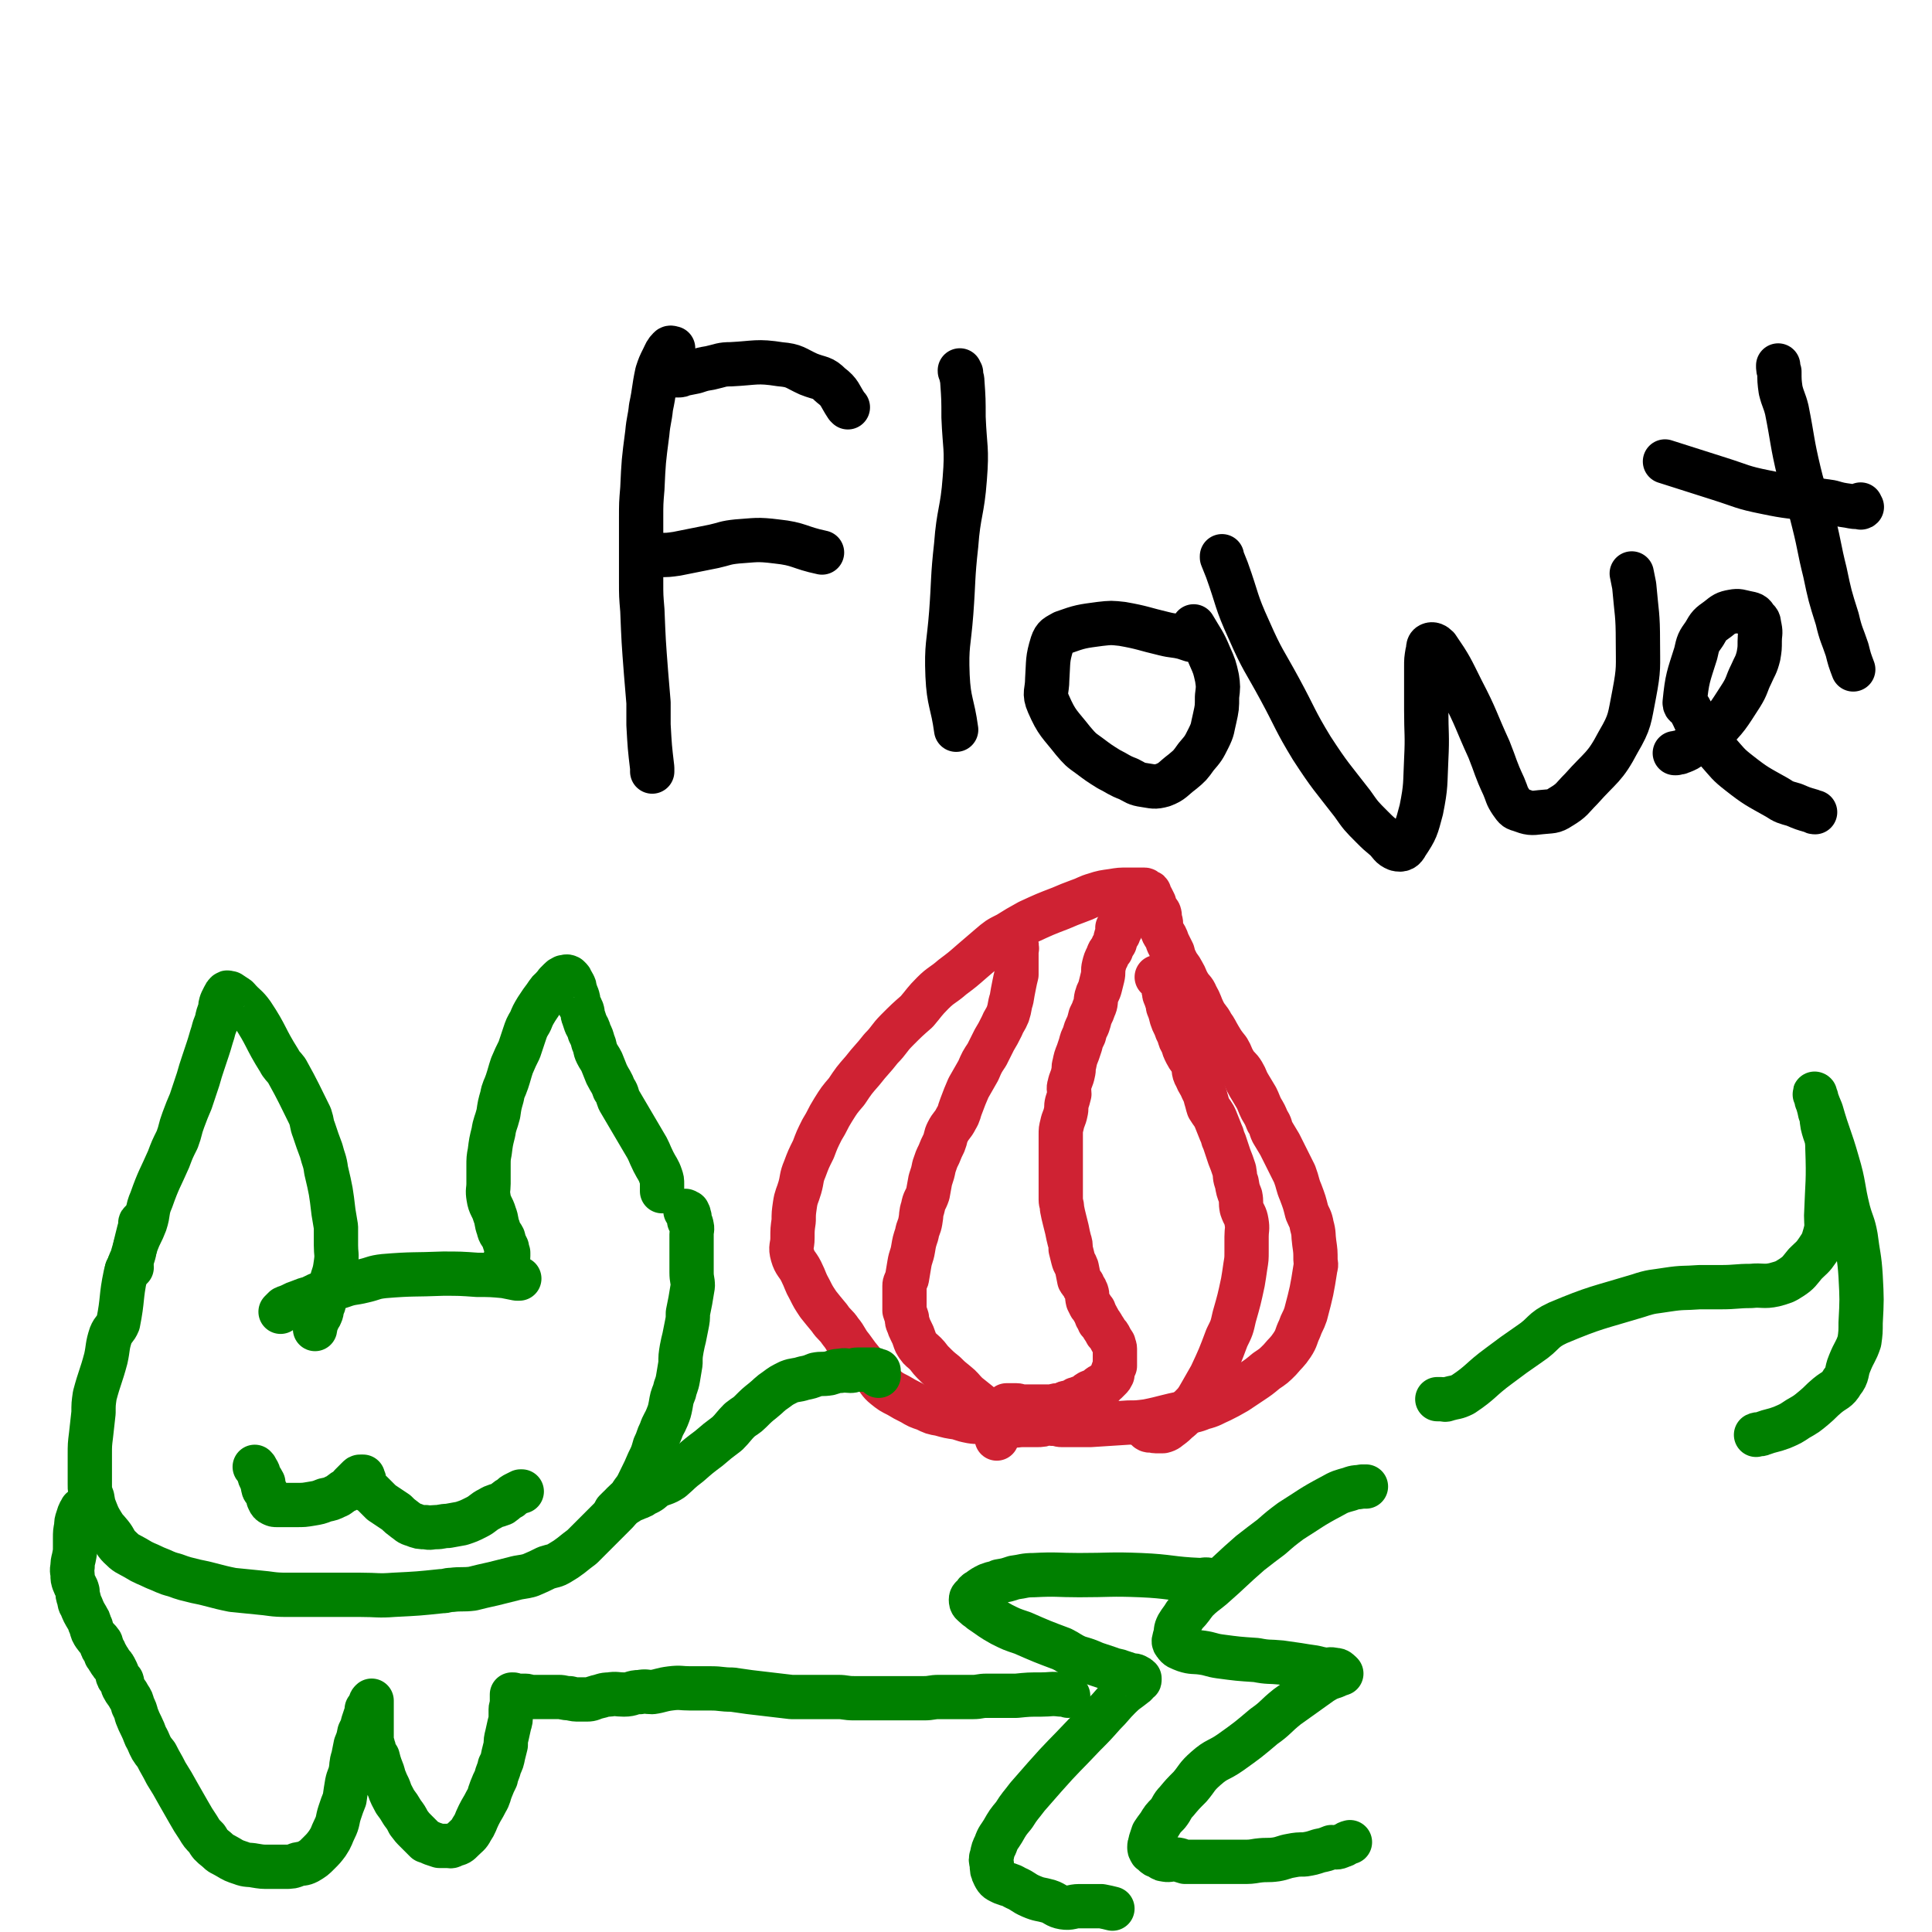
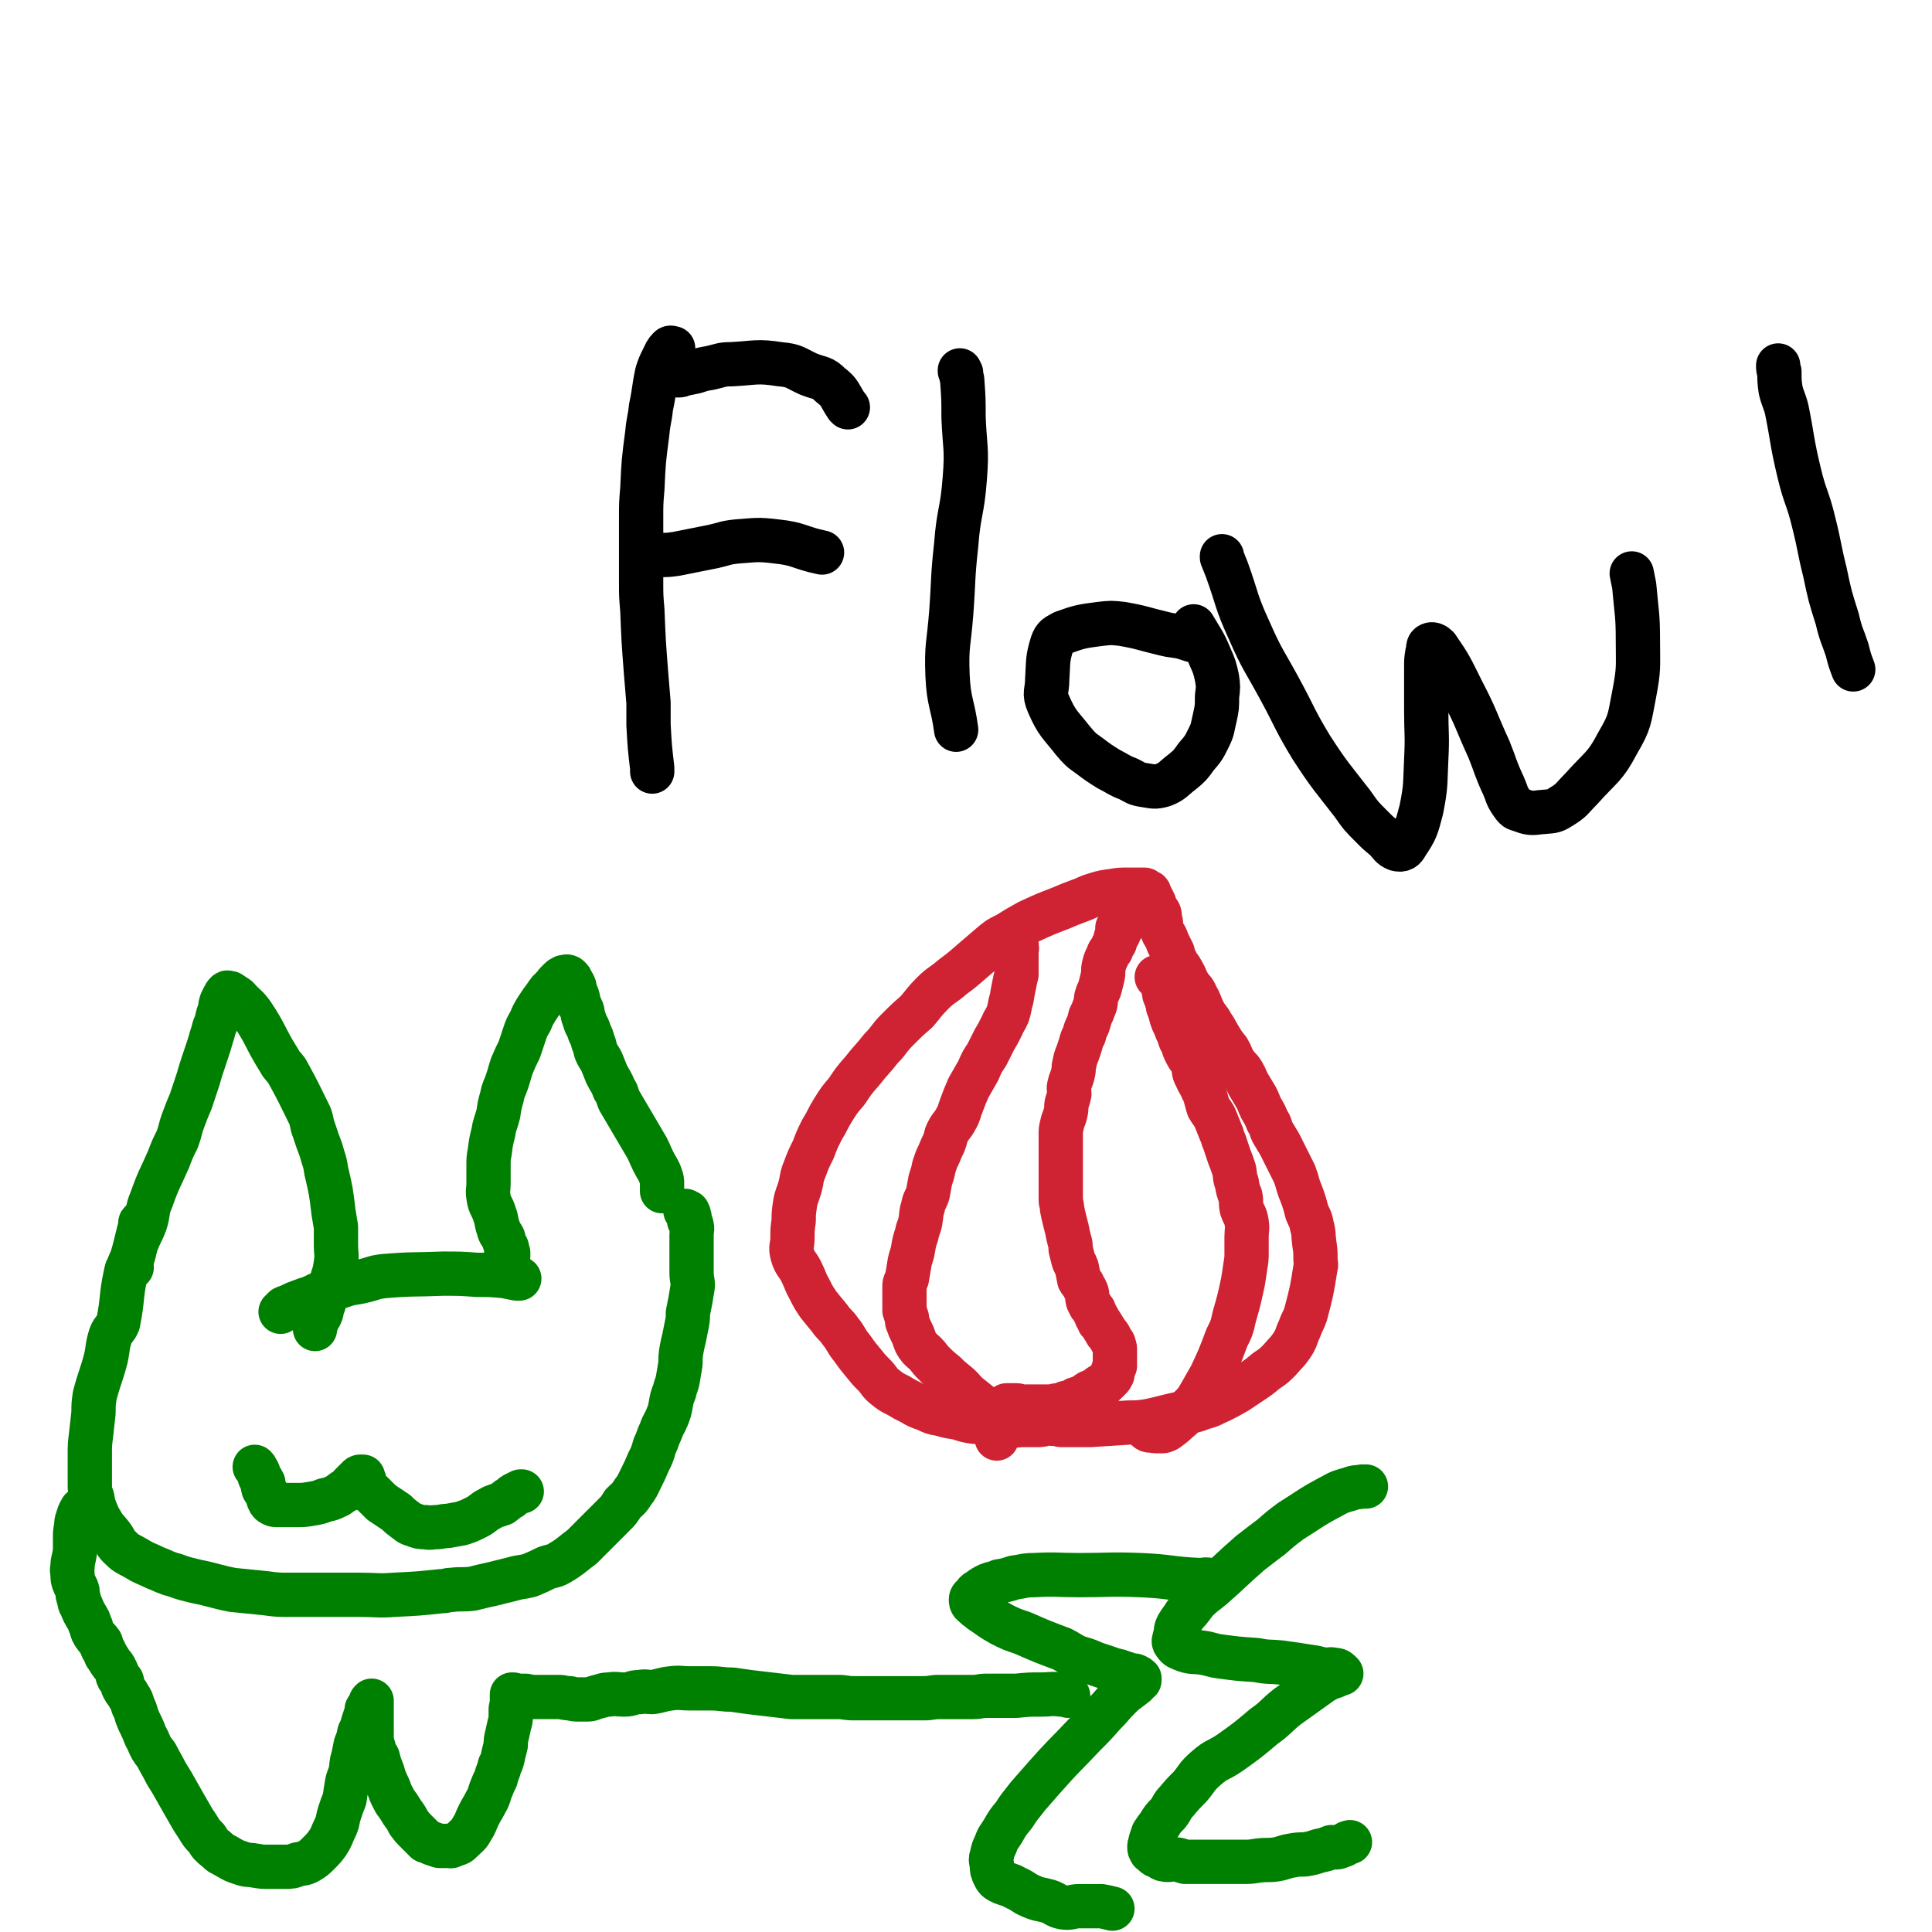
<svg xmlns="http://www.w3.org/2000/svg" viewBox="0 0 1570 1570" version="1.1">
  <g fill="none" stroke="#000000" stroke-width="36" stroke-linecap="round" stroke-linejoin="round">
    <path d="M544,285c0,0 0,0 0,0 1,0 1,0 1,0 1,0 1,0 2,-1 0,0 0,0 0,-1 0,0 0,0 0,0 0,0 0,0 0,0 0,0 0,0 0,0 -1,0 -2,-1 -3,0 -3,3 -3,4 -5,8 -3,6 -3,6 -5,12 -3,14 -2,14 -5,28 -1,10 -2,10 -3,21 -3,23 -3,23 -4,45 -1,12 -1,12 -1,24 0,26 0,26 0,52 0,11 0,11 1,23 1,25 1,25 3,51 1,12 1,12 2,24 0,9 0,9 0,18 1,18 1,18 3,35 0,2 0,2 0,3 " />
    <path d="M549,305c0,0 0,0 0,0 1,0 1,0 2,0 2,0 2,0 4,-1 5,-1 5,-1 10,-2 6,-2 6,-2 12,-3 9,-2 9,-3 17,-3 20,-1 21,-3 40,0 12,1 12,3 23,8 10,4 11,2 18,9 8,6 7,8 13,17 0,0 0,0 1,1 " />
    <path d="M528,451c0,0 0,0 0,0 1,0 1,0 1,0 3,0 3,0 7,0 7,0 7,0 14,-1 15,-3 15,-3 30,-6 9,-2 9,-3 19,-4 15,-1 16,-2 32,0 19,2 18,5 37,9 " />
    <path d="M780,301c0,0 0,0 0,0 0,1 0,1 1,2 0,4 1,4 1,7 1,14 1,15 1,29 1,25 3,25 1,50 -2,27 -5,27 -7,54 -3,27 -2,28 -4,55 -2,26 -4,26 -3,51 1,22 4,22 7,44 " />
    <path d="M968,520c0,0 0,0 0,0 -3,-1 -3,-1 -6,-2 -8,-2 -8,-1 -16,-3 -17,-4 -17,-5 -34,-8 -9,-1 -9,-1 -18,0 -15,2 -16,2 -30,7 -5,3 -7,3 -9,9 -4,13 -3,14 -4,29 0,10 -3,11 1,20 7,16 9,16 20,30 6,7 6,7 13,12 8,6 8,6 16,11 8,4 8,5 16,8 6,3 6,4 13,5 7,1 8,2 15,0 8,-3 8,-5 16,-11 6,-5 6,-5 11,-12 6,-7 6,-7 10,-15 4,-8 3,-8 5,-16 2,-9 2,-9 2,-18 1,-8 1,-8 0,-15 -2,-9 -2,-9 -6,-18 -5,-12 -6,-12 -13,-24 " />
    <path d="M993,452c0,0 0,0 0,0 0,1 0,1 0,1 2,5 2,5 4,10 9,25 7,25 18,49 11,25 12,24 25,48 13,24 12,25 26,48 15,23 16,23 33,45 7,10 7,10 16,19 5,5 5,5 11,10 4,4 4,6 9,8 4,1 6,0 8,-4 8,-12 8,-13 12,-28 4,-20 3,-21 4,-41 1,-20 0,-20 0,-40 0,-10 0,-10 0,-19 0,-8 0,-8 0,-16 0,-6 0,-6 1,-12 1,-3 0,-5 2,-6 2,-1 4,0 6,2 11,16 11,17 20,35 12,23 11,24 22,48 6,15 5,15 12,30 3,7 2,7 6,13 3,4 3,5 7,6 8,3 9,3 17,2 9,-1 10,0 16,-4 10,-6 9,-7 17,-15 16,-18 19,-17 30,-38 10,-17 9,-19 13,-39 4,-21 3,-22 3,-43 0,-22 -1,-22 -3,-45 -1,-5 -1,-5 -2,-10 " />
-     <path d="M1361,612c0,0 0,0 0,0 0,0 0,0 1,0 2,-1 2,0 4,-1 5,-2 5,-2 9,-5 8,-4 9,-3 15,-9 14,-14 14,-15 25,-32 5,-8 4,-9 8,-17 3,-7 4,-7 6,-15 1,-6 1,-6 1,-12 0,-6 1,-6 0,-11 -1,-4 0,-5 -3,-7 -2,-4 -3,-4 -8,-5 -5,-1 -6,-2 -11,-1 -6,1 -7,2 -12,6 -7,5 -7,5 -11,12 -5,7 -5,7 -7,16 -6,19 -7,20 -9,40 0,3 2,2 4,5 5,9 4,9 9,18 6,9 7,9 14,17 8,9 8,10 17,17 14,11 15,11 31,20 6,4 7,4 14,6 7,3 7,3 14,5 2,1 2,1 3,1 " />
    <path d="M1445,297c0,0 0,0 0,0 0,3 0,3 1,5 0,7 0,8 1,15 2,8 3,8 5,16 5,25 4,26 10,51 5,21 7,20 12,41 5,20 4,20 9,40 4,19 4,19 10,38 3,13 4,13 8,25 2,8 2,8 5,16 " />
-     <path d="M1512,410c0,0 0,0 0,0 0,1 0,1 0,1 0,1 0,1 0,1 0,1 1,0 1,0 0,0 0,0 0,0 -1,0 -1,0 -1,0 -5,0 -5,0 -10,-1 -7,-1 -7,-1 -14,-3 -7,-1 -7,-1 -14,-2 -20,-3 -20,-2 -39,-6 -20,-4 -19,-5 -38,-11 -22,-7 -22,-7 -44,-14 " />
  </g>
  <g fill="none" stroke="#CF2233" stroke-width="36" stroke-linecap="round" stroke-linejoin="round">
    <path d="M848,1155c0,0 0,0 0,0 1,0 1,0 1,0 1,1 1,1 3,1 2,1 2,1 4,1 4,0 4,1 7,1 5,0 5,0 10,0 7,0 7,0 13,0 15,-1 15,-1 31,-2 7,0 7,0 15,-1 15,-3 15,-4 31,-7 7,-2 7,-1 14,-4 8,-2 8,-3 15,-6 6,-3 6,-3 13,-7 6,-4 6,-4 12,-8 6,-4 6,-4 12,-9 6,-4 6,-4 11,-9 5,-6 6,-6 10,-12 4,-6 3,-7 6,-13 2,-6 3,-6 5,-12 5,-19 5,-19 8,-38 1,-3 0,-3 0,-6 0,-7 0,-7 -1,-14 -1,-7 0,-7 -2,-14 -1,-6 -2,-6 -4,-11 -2,-8 -2,-8 -5,-16 -3,-7 -2,-7 -5,-15 -3,-6 -3,-6 -6,-12 -3,-6 -3,-6 -6,-12 -3,-5 -3,-5 -6,-10 -2,-4 -1,-5 -4,-9 -2,-5 -2,-5 -5,-10 -2,-4 -2,-5 -4,-9 -3,-5 -3,-5 -6,-10 -3,-5 -2,-5 -5,-10 -3,-5 -4,-4 -7,-9 -3,-5 -2,-5 -5,-10 -4,-5 -4,-5 -7,-10 -3,-5 -3,-6 -6,-10 -3,-6 -4,-5 -7,-11 -3,-6 -2,-6 -6,-13 -2,-5 -3,-4 -6,-9 -3,-5 -2,-5 -5,-10 -2,-4 -3,-4 -5,-8 -2,-4 -2,-4 -3,-8 -2,-4 -2,-4 -4,-8 -1,-3 -1,-3 -2,-5 -2,-3 -2,-3 -3,-6 -1,-3 0,-4 -1,-7 -1,-3 0,-3 -1,-6 -1,-2 -2,-2 -3,-4 -1,-2 -1,-2 -1,-4 -1,-2 -1,-2 -2,-4 0,0 -1,0 -1,-1 -1,-1 0,-2 -1,-3 0,-1 0,-1 -1,-1 -1,-1 -1,-1 -2,-1 0,0 0,-1 -1,-1 -1,0 -2,0 -3,0 -2,0 -2,0 -4,0 -4,0 -4,0 -7,0 -6,0 -6,0 -12,1 -7,1 -8,1 -14,3 -7,2 -7,3 -13,5 -8,3 -8,3 -15,6 -13,5 -13,5 -26,11 -9,5 -9,5 -17,10 -8,4 -8,4 -15,10 -7,6 -7,6 -14,12 -8,7 -8,7 -16,13 -8,7 -9,6 -16,13 -7,7 -7,8 -13,15 -8,7 -8,7 -16,15 -7,7 -6,8 -13,15 -7,9 -8,9 -15,18 -7,8 -7,8 -13,17 -6,7 -6,7 -11,15 -5,8 -4,8 -9,16 -4,8 -4,8 -7,16 -4,8 -4,8 -7,16 -3,7 -2,8 -4,15 -2,7 -3,7 -4,14 -1,7 -1,7 -1,13 -1,7 -1,7 -1,14 0,7 -2,7 0,14 2,7 4,7 7,13 4,8 3,8 7,15 3,6 3,6 7,12 4,5 4,5 9,11 4,6 5,5 9,11 5,6 4,7 9,13 5,7 5,7 10,13 4,5 4,5 8,9 5,5 4,6 9,10 5,4 5,4 11,7 5,3 5,3 11,6 5,3 5,3 11,5 6,3 6,3 12,4 7,2 7,2 14,3 6,2 6,2 11,3 6,1 6,0 12,0 5,1 5,1 11,2 5,1 5,1 10,1 4,1 4,0 9,0 6,0 6,0 11,0 5,0 5,0 10,-2 4,-1 4,-1 8,-2 3,-1 3,-1 6,-2 2,-1 2,-1 4,-2 2,-1 2,-1 4,-2 1,0 1,0 2,-1 1,-1 1,-1 1,-1 1,-1 2,-1 2,-1 0,0 0,-1 0,-1 0,-1 0,-1 0,-1 0,0 0,-1 0,-1 -1,-2 -2,-2 -3,-3 " />
    <path d="M818,1142c0,0 0,0 0,0 1,0 1,0 1,0 1,0 1,0 1,0 1,0 1,0 2,0 1,0 1,0 2,0 0,0 0,0 1,0 1,0 1,0 1,0 2,0 2,1 3,1 1,0 1,0 3,0 1,0 1,0 3,0 1,0 1,0 2,0 2,0 2,0 4,0 2,0 2,0 3,0 2,0 2,0 4,0 2,0 2,0 4,0 1,0 2,0 3,0 2,0 2,-1 4,-1 1,0 1,0 3,0 2,-1 2,-1 4,-2 3,-1 3,0 5,-1 2,-1 1,-1 3,-2 2,0 2,0 3,-1 3,-1 3,-1 5,-2 2,-2 2,-2 4,-3 2,-1 3,0 5,-1 1,-1 1,-2 2,-3 1,-1 2,-1 3,-1 1,-1 1,-2 3,-3 1,-1 1,-1 3,-3 1,-1 1,-1 2,-3 0,-1 0,-1 0,-2 1,-3 1,-3 2,-5 0,-3 0,-3 0,-6 0,-2 0,-2 0,-4 0,-2 0,-2 0,-4 0,-2 -1,-2 -1,-4 -2,-3 -2,-3 -3,-5 -1,-2 -1,-2 -3,-4 -1,-2 -1,-2 -3,-5 -1,-2 -1,-2 -3,-4 -1,-2 0,-2 -2,-4 -1,-3 -1,-2 -2,-5 -2,-2 -1,-2 -3,-4 -1,-2 -1,-2 -2,-4 -1,-4 0,-4 -1,-7 -1,-3 -2,-3 -3,-6 -1,-2 -2,-2 -3,-4 -1,-5 -1,-5 -2,-10 -1,-3 -2,-3 -3,-7 -1,-4 -1,-4 -2,-8 0,-4 0,-4 -1,-7 -1,-4 -1,-4 -2,-9 -1,-4 -1,-4 -2,-8 -1,-4 -1,-4 -2,-9 0,-4 -1,-4 -1,-7 0,-5 0,-5 0,-9 0,-5 0,-5 0,-10 0,-4 0,-4 0,-7 0,-5 0,-5 0,-9 0,-5 0,-5 0,-9 0,-4 0,-4 0,-9 0,-4 0,-4 1,-8 1,-5 2,-5 3,-10 1,-4 0,-4 1,-8 1,-3 1,-3 2,-7 0,-4 -1,-4 0,-7 1,-5 2,-5 3,-10 1,-4 0,-4 1,-7 1,-5 1,-5 3,-10 1,-3 1,-3 2,-6 1,-4 1,-4 3,-8 1,-4 1,-4 3,-8 1,-3 1,-3 2,-7 2,-4 2,-4 3,-7 2,-4 1,-5 2,-9 1,-4 2,-4 3,-8 1,-4 1,-4 2,-8 1,-4 0,-5 1,-9 1,-4 1,-4 3,-8 1,-3 1,-3 3,-5 1,-3 1,-3 3,-6 1,-3 0,-3 1,-5 1,-1 1,-1 2,-2 0,-2 0,-2 1,-3 1,-1 1,-1 1,-2 0,0 0,0 0,0 -1,0 -1,0 -3,0 " />
    <path d="M810,1169c0,0 0,0 0,0 0,-1 0,-1 0,-2 0,-2 0,-2 1,-4 1,-2 2,-1 3,-3 1,-1 1,-1 1,-2 0,-1 0,-1 0,-1 0,-1 0,-1 0,-1 -1,-1 -1,-1 -2,-2 -1,0 -1,0 -1,0 -3,-1 -3,-1 -5,-2 -2,-2 -2,-2 -4,-4 -4,-4 -3,-4 -7,-7 -5,-4 -5,-4 -10,-8 -5,-5 -4,-5 -9,-9 -5,-4 -5,-4 -9,-8 -5,-4 -5,-4 -10,-9 -3,-3 -3,-4 -6,-7 -3,-3 -4,-3 -6,-6 -2,-3 -2,-3 -3,-6 -1,-3 -1,-3 -3,-7 -1,-2 -1,-2 -2,-5 -1,-2 -1,-2 -1,-5 -1,-3 -1,-3 -2,-6 0,-3 0,-3 0,-6 0,-3 0,-3 0,-6 0,-4 0,-4 0,-8 0,-3 1,-3 2,-6 1,-6 1,-6 2,-12 1,-6 2,-6 3,-12 1,-6 1,-6 3,-12 1,-6 2,-5 3,-11 1,-5 0,-5 2,-11 1,-6 2,-5 4,-11 1,-5 1,-6 2,-11 2,-6 2,-6 3,-11 2,-6 2,-6 4,-10 2,-5 2,-5 4,-9 2,-5 1,-5 3,-9 3,-6 4,-5 7,-11 3,-5 2,-5 4,-10 3,-8 3,-8 6,-15 4,-7 4,-7 8,-14 3,-7 3,-7 7,-13 3,-6 3,-6 6,-12 3,-5 3,-5 6,-11 2,-5 3,-5 5,-10 2,-6 1,-6 3,-12 1,-6 1,-6 2,-11 1,-5 1,-5 2,-9 0,-3 0,-3 0,-7 0,-3 0,-3 0,-7 0,-2 0,-2 0,-4 0,-3 1,-4 0,-5 0,-1 -1,1 -2,1 " />
    <path d="M933,1160c0,0 0,0 0,0 0,1 -1,2 0,2 1,1 2,0 3,0 2,0 1,1 3,1 3,0 3,0 6,0 4,-1 4,-2 7,-4 4,-3 3,-3 7,-6 4,-4 5,-4 8,-9 5,-5 5,-5 9,-12 4,-7 4,-7 8,-14 7,-15 7,-15 13,-31 4,-8 4,-8 6,-17 4,-14 4,-14 7,-28 1,-6 1,-6 2,-13 1,-6 1,-6 1,-12 0,-6 0,-6 0,-12 0,-6 1,-6 0,-12 -1,-6 -2,-5 -4,-11 -1,-5 0,-5 -1,-10 -2,-5 -2,-5 -3,-11 -2,-5 -1,-5 -2,-10 -2,-6 -2,-6 -4,-11 -2,-6 -2,-6 -4,-12 -2,-4 -1,-4 -3,-8 -2,-5 -2,-5 -4,-10 -2,-5 -3,-5 -6,-10 -1,-3 -1,-4 -2,-7 -1,-4 -1,-4 -3,-8 -2,-5 -3,-5 -5,-10 -3,-5 -1,-6 -3,-11 -2,-4 -3,-4 -5,-8 -2,-4 -2,-4 -3,-8 -2,-3 -2,-3 -3,-7 -2,-4 -2,-4 -3,-7 -2,-4 -2,-4 -3,-7 -1,-4 -1,-4 -2,-7 -1,-2 -1,-2 -1,-4 -1,-3 -1,-3 -2,-6 -1,-2 -1,-2 -1,-4 -1,-2 0,-2 -1,-4 0,-2 0,-2 -1,-4 -1,-1 0,-1 -1,-2 -1,-1 -2,-1 -3,-2 " />
  </g>
  <g fill="none" stroke="#008000" stroke-width="36" stroke-linecap="round" stroke-linejoin="round">
    <path d="M422,1039c0,0 0,0 0,0 0,0 0,0 -1,0 -1,0 -1,0 -1,0 -5,-1 -5,-1 -10,-2 -11,-1 -11,-1 -22,-1 -14,-1 -14,-1 -28,-1 -24,1 -24,0 -48,2 -9,1 -8,2 -17,4 -8,2 -9,1 -17,4 -7,2 -7,3 -15,5 -5,2 -5,2 -11,5 -4,1 -4,1 -9,3 -3,1 -3,1 -7,3 -2,1 -3,1 -5,2 -1,1 -1,1 -3,3 " />
    <path d="M538,968c0,0 0,0 0,0 0,0 0,0 0,-1 0,-3 0,-3 0,-5 0,-3 0,-3 -1,-6 -2,-6 -3,-6 -6,-12 -4,-8 -3,-8 -8,-16 -10,-17 -10,-17 -20,-34 -2,-5 -1,-5 -4,-9 -2,-6 -3,-6 -6,-12 -2,-5 -2,-5 -4,-10 -2,-4 -2,-3 -4,-7 -2,-4 -1,-5 -3,-9 -1,-4 -1,-4 -3,-8 -1,-4 -1,-3 -3,-7 -1,-3 -1,-3 -2,-6 -1,-2 0,-2 -1,-5 -1,-3 -2,-3 -3,-6 0,-3 0,-3 -1,-6 -1,-2 -1,-3 -2,-5 0,-2 0,-2 -1,-4 -1,-2 -1,-2 -2,-3 0,-1 0,-1 -1,-2 -1,-1 -1,-1 -1,-1 -2,-1 -2,0 -3,0 -1,0 -1,0 -1,0 -2,1 -2,1 -3,2 -1,1 -1,1 -3,3 -1,1 -1,1 -2,3 -2,2 -3,2 -5,5 -2,3 -2,3 -5,7 -2,3 -2,3 -4,6 -3,5 -3,5 -5,10 -3,5 -3,5 -5,11 -2,6 -2,6 -4,12 -3,6 -3,6 -6,13 -2,6 -2,7 -4,13 -2,6 -3,6 -4,12 -2,7 -2,7 -3,14 -2,8 -3,8 -4,15 -2,8 -2,8 -3,16 -1,5 -1,6 -1,11 0,7 0,7 0,15 0,5 -1,5 0,11 1,7 3,7 5,14 2,5 1,6 3,11 1,5 2,4 4,8 1,4 1,4 3,8 0,2 0,2 1,4 0,2 0,2 0,3 0,1 -1,0 -1,0 -1,0 0,0 -1,0 " />
    <path d="M107,1030c0,0 0,0 0,0 0,0 -1,0 -1,0 -2,1 -2,1 -3,2 0,0 1,0 1,0 0,0 0,0 0,0 1,-5 1,-5 3,-9 2,-7 2,-7 4,-13 3,-8 4,-8 7,-16 3,-9 1,-10 5,-19 6,-17 7,-17 14,-33 3,-8 3,-8 7,-16 3,-8 2,-8 5,-16 3,-8 3,-8 6,-15 3,-9 3,-9 6,-18 2,-7 2,-7 4,-13 2,-6 2,-6 4,-12 2,-6 2,-7 4,-13 1,-4 1,-4 3,-9 1,-5 1,-5 3,-10 0,-3 0,-3 1,-6 1,-2 1,-2 2,-4 1,-2 1,-2 2,-3 1,-1 1,0 2,0 0,0 0,0 1,0 3,2 3,2 6,4 6,7 7,6 12,13 12,18 10,19 22,38 2,4 3,4 6,8 10,18 10,19 19,37 2,6 1,6 3,11 3,9 3,9 6,17 2,8 3,8 4,16 4,17 4,17 6,34 1,6 1,6 2,12 0,7 0,7 0,15 0,7 1,7 0,14 -1,7 -1,7 -3,13 -1,6 -2,6 -4,12 -2,4 -2,4 -3,9 -2,3 -1,4 -2,7 -1,3 -2,3 -3,6 -2,3 -1,3 -2,7 " />
    <path d="M116,992c0,0 0,0 0,0 0,1 0,1 -1,1 0,0 -1,0 -1,1 0,0 0,1 0,1 0,3 0,3 -1,5 -1,4 -1,4 -2,8 -2,7 -1,7 -3,13 -2,7 -4,7 -6,15 -4,19 -2,19 -6,39 -2,5 -4,5 -6,10 -3,9 -2,10 -4,19 -4,15 -5,15 -9,30 -1,7 -1,7 -1,14 -1,9 -1,9 -2,18 -1,8 -1,8 -1,16 0,6 0,6 0,12 0,6 0,6 0,12 0,5 0,6 2,11 1,6 1,6 3,11 2,5 2,5 5,10 3,5 3,4 7,9 4,5 3,6 7,10 6,6 6,5 13,9 8,5 8,4 16,8 8,3 8,4 16,6 8,3 9,3 17,5 15,3 15,4 30,7 10,1 10,1 20,2 12,1 12,2 24,2 11,0 11,0 22,0 19,0 19,0 38,0 14,0 14,1 27,0 20,-1 20,-1 39,-3 4,0 4,-1 8,-1 8,-1 9,0 17,-1 8,-2 8,-2 17,-4 8,-2 8,-2 16,-4 7,-2 7,-1 14,-3 7,-3 7,-3 13,-6 6,-2 6,-1 11,-4 5,-3 5,-3 9,-6 5,-4 5,-4 9,-7 4,-4 4,-4 9,-9 4,-4 4,-4 8,-8 5,-5 5,-5 9,-9 4,-4 4,-4 7,-9 4,-4 5,-4 8,-9 4,-5 4,-6 7,-12 3,-6 3,-6 6,-13 3,-6 3,-6 5,-13 3,-6 2,-6 5,-12 2,-6 3,-6 5,-11 2,-5 2,-5 3,-10 1,-6 1,-6 3,-11 1,-5 2,-5 3,-11 1,-6 1,-6 2,-12 0,-6 0,-6 1,-12 1,-5 1,-5 2,-9 1,-5 1,-5 2,-10 1,-5 1,-5 1,-10 1,-5 1,-5 2,-10 1,-6 1,-6 2,-12 0,-5 -1,-5 -1,-11 0,-4 0,-4 0,-8 0,-5 0,-5 0,-9 0,-4 0,-4 0,-8 0,-3 0,-3 0,-6 0,-4 1,-4 0,-7 0,-2 -1,-2 -2,-4 0,-2 1,-2 0,-4 0,-2 -1,-2 -1,-3 -1,-1 -1,0 -2,-1 " />
    <path d="M424,1212c0,0 0,0 0,0 0,0 -1,0 -1,0 -2,1 -2,1 -4,2 -2,1 -2,1 -4,3 -4,2 -4,3 -7,5 -5,2 -5,1 -10,4 -6,3 -5,4 -11,7 -6,3 -6,3 -12,5 -5,1 -6,1 -11,2 -5,0 -5,1 -10,1 -4,0 -4,1 -8,0 -5,0 -5,0 -10,-2 -4,-1 -4,-2 -7,-4 -4,-3 -4,-3 -7,-6 -3,-2 -3,-2 -6,-4 -3,-2 -3,-2 -6,-4 -2,-2 -2,-2 -5,-5 -1,-1 -1,-1 -3,-3 -2,-1 -2,-1 -3,-2 -1,-1 -1,-2 -2,-3 0,-1 -1,-1 -1,-2 0,-1 0,-1 0,-1 0,-1 0,-1 0,-2 0,-1 -1,-1 -1,-1 -1,-1 -1,-1 0,-1 0,-1 0,-1 0,-1 0,0 -1,0 -1,0 -1,0 -1,0 -1,0 -1,0 -1,0 -2,1 -1,1 -1,1 -1,1 -1,1 -1,1 -2,2 -1,1 -1,1 -3,3 -1,1 0,1 -1,2 -2,2 -2,2 -5,3 -3,2 -3,3 -6,4 -4,2 -4,2 -9,3 -5,2 -5,2 -11,3 -6,1 -6,1 -12,1 -4,0 -4,0 -9,0 -3,0 -3,0 -7,0 -2,0 -2,0 -4,-1 -2,-1 -2,-2 -3,-4 0,-1 0,-1 0,-2 -1,-2 -1,-2 -2,-4 -1,-2 -2,-1 -2,-3 -1,-2 0,-3 0,-4 -1,-2 -1,-2 -2,-3 -2,-3 -1,-4 -3,-7 -1,-2 -1,-2 -2,-3 " />
-     <path d="M500,1228c0,0 0,0 0,0 1,-1 1,-1 2,-2 1,-1 1,-1 1,-1 4,-2 4,-2 7,-4 3,-2 3,-2 6,-3 4,-2 4,-1 8,-4 5,-2 5,-3 9,-6 6,-3 7,-2 13,-6 7,-6 6,-6 14,-12 8,-7 8,-7 16,-13 7,-6 7,-6 15,-12 5,-5 5,-6 10,-11 5,-4 5,-3 9,-7 5,-5 5,-5 10,-9 5,-4 5,-5 11,-9 4,-3 4,-3 10,-6 5,-2 6,-1 12,-3 5,-1 5,-1 10,-3 5,-1 5,0 11,-1 4,-1 4,-2 9,-2 4,-1 4,0 8,0 3,0 3,-1 6,-1 2,0 2,0 4,0 3,0 3,0 5,0 1,0 1,0 3,0 1,0 1,0 2,0 1,0 1,1 3,1 0,0 0,0 0,0 0,0 0,1 0,1 0,1 0,1 0,2 0,0 0,-1 0,-1 0,0 0,1 0,2 0,0 0,-1 0,-1 " />
    <path d="M68,1228c0,0 0,0 0,0 0,0 0,-1 0,-1 0,0 0,0 -1,0 -1,0 -1,-1 -1,0 -2,3 -2,4 -3,7 -1,3 -1,3 -1,6 -1,5 -1,5 -1,10 0,3 0,3 0,7 0,4 0,4 -1,9 -1,4 -1,4 -1,7 -1,4 0,4 0,7 0,3 0,3 1,6 1,3 2,3 3,7 0,3 0,3 1,6 1,3 0,3 2,6 2,5 2,5 5,10 2,3 1,3 3,7 1,4 1,4 3,7 2,3 3,3 5,6 1,2 0,2 1,4 2,3 2,3 3,6 1,1 1,1 2,3 1,1 1,2 2,3 1,2 2,2 3,4 1,2 1,2 2,4 1,2 0,2 1,4 1,2 2,2 3,3 1,3 0,3 1,5 2,4 3,4 5,8 2,3 2,3 3,7 2,4 2,4 3,8 2,5 2,5 4,9 3,6 2,6 5,11 3,7 3,7 7,12 4,8 4,7 8,15 5,8 5,8 10,17 4,7 4,7 8,14 4,7 4,7 8,13 3,5 3,5 7,9 3,5 3,5 8,9 4,4 4,3 9,6 5,3 5,3 11,5 5,2 6,1 11,2 6,1 6,1 12,1 6,0 6,0 12,0 6,0 6,0 11,-2 4,-1 4,0 8,-2 5,-3 5,-3 9,-7 4,-4 4,-4 7,-8 4,-6 3,-6 6,-12 3,-6 2,-7 4,-13 2,-6 2,-6 4,-11 1,-7 1,-7 2,-13 1,-5 2,-5 3,-10 1,-5 0,-5 2,-11 1,-5 1,-5 2,-10 2,-5 2,-5 3,-10 2,-4 2,-4 3,-8 1,-3 1,-3 2,-6 1,-3 1,-3 1,-5 1,-1 1,-1 2,-3 1,-1 0,-1 1,-2 0,-1 0,-1 1,-2 0,0 0,0 0,0 0,0 0,0 0,0 0,0 0,0 0,0 0,1 0,1 0,2 0,0 0,0 0,1 0,1 0,1 0,2 0,2 0,2 0,3 0,1 0,1 0,2 0,1 0,1 0,3 0,1 0,1 0,2 0,1 0,1 0,2 0,2 0,2 0,3 0,2 0,2 0,4 0,2 0,2 0,3 0,2 0,2 0,3 0,3 0,3 1,6 0,2 1,2 1,4 1,3 1,3 3,6 1,4 1,4 2,7 2,5 2,5 3,9 2,5 2,5 4,9 2,6 2,5 5,11 3,4 3,4 6,9 3,4 3,4 5,8 3,4 3,4 6,7 2,2 2,2 4,4 2,2 2,2 4,4 3,1 3,1 5,2 3,1 3,1 6,2 3,0 3,0 6,0 3,0 3,1 6,-1 4,-1 4,-1 7,-4 4,-4 5,-4 7,-8 4,-6 3,-6 6,-12 3,-6 3,-5 6,-11 3,-5 2,-5 4,-10 2,-5 2,-5 4,-9 1,-5 2,-5 3,-10 2,-4 2,-4 3,-9 1,-4 1,-4 2,-8 0,-4 0,-4 1,-8 1,-5 1,-4 2,-9 1,-3 1,-3 1,-7 0,-2 0,-2 0,-5 0,-2 1,-2 1,-4 0,-2 0,-2 0,-3 0,-2 0,-2 0,-3 0,0 0,0 0,-1 0,-1 0,-1 0,-1 0,0 0,0 0,0 1,0 1,0 1,0 1,0 1,1 2,1 1,0 1,0 1,0 1,0 1,0 2,0 1,0 1,0 3,0 1,0 1,0 2,0 2,0 2,1 4,1 2,0 2,0 4,0 3,0 3,0 5,0 3,0 3,0 6,0 4,0 4,0 8,0 4,0 4,1 9,1 4,1 4,1 8,1 3,0 3,0 6,0 4,0 4,-1 8,-2 5,-1 5,-2 10,-2 6,-1 6,0 12,0 7,0 6,-2 13,-2 5,-1 5,0 10,0 7,-1 7,-2 15,-3 8,-1 8,0 16,0 8,0 8,0 17,0 8,0 8,1 17,1 7,1 7,1 14,2 17,2 17,2 34,4 5,0 5,0 10,0 8,0 8,0 15,0 6,0 6,0 13,0 6,0 6,1 13,1 7,0 7,0 14,0 8,0 8,0 15,0 6,0 6,0 13,0 7,0 7,0 15,0 6,0 6,-1 12,-1 5,0 5,0 10,0 5,0 5,0 10,0 4,0 4,0 8,0 5,0 5,-1 11,-1 5,0 5,0 10,0 3,0 3,0 6,0 4,0 4,0 8,0 10,-1 10,-1 20,-1 8,0 8,-1 16,0 3,0 3,0 6,1 " />
    <path d="M1108,1208c0,0 0,0 0,0 1,0 2,0 2,0 0,0 -2,0 -3,0 -5,1 -5,0 -10,2 -7,2 -8,2 -15,6 -17,9 -17,10 -33,20 -8,6 -8,6 -16,13 -8,6 -8,6 -17,13 -15,13 -15,14 -31,28 -6,5 -7,5 -13,11 -4,5 -4,6 -9,11 -3,5 -3,4 -6,9 -2,4 -1,4 -2,8 -1,4 -2,5 0,7 2,3 3,3 8,5 6,2 7,1 14,2 7,1 7,2 14,3 15,2 15,2 30,3 10,2 10,1 20,2 7,1 7,1 14,2 6,1 6,1 13,2 4,1 4,1 9,2 3,0 4,-1 7,0 2,0 3,0 5,2 0,0 0,0 1,1 0,0 0,0 0,0 -3,1 -3,1 -5,2 -6,2 -6,2 -11,5 -14,10 -14,10 -28,20 -10,8 -9,9 -19,16 -13,11 -13,11 -27,21 -10,7 -11,5 -20,13 -8,7 -7,8 -13,15 -6,6 -6,6 -11,12 -4,4 -3,5 -7,10 -4,4 -4,4 -7,9 -3,4 -3,4 -5,7 -1,3 -1,3 -2,6 0,2 -1,2 -1,5 0,1 0,2 1,3 0,1 1,1 2,2 2,2 2,2 5,3 2,1 2,2 4,2 4,1 4,0 8,0 5,0 5,1 9,2 5,0 5,0 10,0 6,0 6,0 12,0 5,0 5,0 10,0 7,0 7,0 14,0 7,0 7,0 13,-1 8,-1 8,0 15,-1 6,-1 6,-2 12,-3 5,-1 6,-1 11,-1 6,-1 6,-1 12,-3 5,-1 5,-1 10,-3 4,0 4,1 8,-1 4,-1 3,-2 7,-3 " />
    <path d="M987,1286c0,0 0,0 0,0 0,0 0,-1 -1,-1 -1,-1 -1,-1 -3,-1 -4,-1 -4,0 -8,0 -24,-1 -24,-3 -48,-4 -25,-1 -25,0 -50,0 -18,0 -18,-1 -37,0 -8,0 -8,1 -16,2 -6,2 -6,2 -12,3 -4,2 -4,1 -9,3 -4,2 -4,2 -8,5 -2,1 -2,1 -3,3 -2,2 -3,2 -3,4 0,3 1,3 3,5 2,2 3,2 5,4 9,6 8,6 17,11 8,4 8,4 17,7 16,7 16,7 32,13 6,3 6,4 13,7 7,2 7,2 14,5 6,2 6,2 12,4 5,2 5,1 10,3 3,1 3,1 6,2 3,1 3,0 5,1 2,1 2,1 3,2 0,0 0,1 0,1 0,1 0,0 -1,1 -2,2 -1,2 -4,4 -5,4 -6,4 -11,9 -7,7 -6,7 -13,14 -8,9 -8,9 -16,17 -16,17 -17,17 -32,34 -7,8 -7,8 -14,16 -6,8 -6,7 -11,15 -5,6 -5,6 -9,13 -3,5 -4,5 -6,11 -2,4 -2,4 -3,9 -1,3 -1,3 0,7 0,4 0,5 2,9 2,4 3,4 7,6 5,2 5,1 10,4 7,3 6,4 13,7 7,3 7,2 14,4 6,2 6,4 12,5 6,1 7,-1 13,-1 5,0 5,0 10,0 4,0 4,0 8,0 5,1 5,1 9,2 " />
-     <path d="M1168,1137c0,0 0,0 0,0 1,0 1,0 1,0 1,0 1,0 2,0 3,0 3,1 5,0 7,-2 7,-1 13,-4 15,-10 14,-12 29,-23 12,-9 12,-9 25,-18 12,-8 10,-11 23,-17 31,-13 32,-12 65,-22 12,-4 12,-3 24,-5 13,-2 13,-1 26,-2 9,0 9,0 17,0 13,0 13,-1 25,-1 9,-1 10,1 19,-1 7,-2 8,-2 14,-6 6,-4 6,-5 11,-11 5,-5 6,-5 10,-11 4,-6 4,-6 6,-13 2,-7 1,-8 1,-15 1,-28 2,-28 1,-55 0,-10 -2,-10 -4,-19 -1,-5 0,-5 -2,-10 -1,-5 -1,-4 -2,-8 -1,-2 -1,-2 -1,-4 -1,-2 -2,-4 -1,-3 1,4 2,7 5,14 6,21 7,20 13,41 6,20 4,20 9,40 3,11 4,10 6,21 2,16 3,16 4,32 1,19 1,19 0,38 0,7 0,8 -1,15 -3,9 -4,8 -8,18 -3,7 -1,9 -6,15 -4,7 -6,6 -12,11 -6,5 -5,5 -11,10 -6,5 -6,5 -13,9 -6,4 -6,4 -13,7 -8,3 -8,2 -16,5 -2,1 -3,0 -5,1 " />
  </g>
</svg>